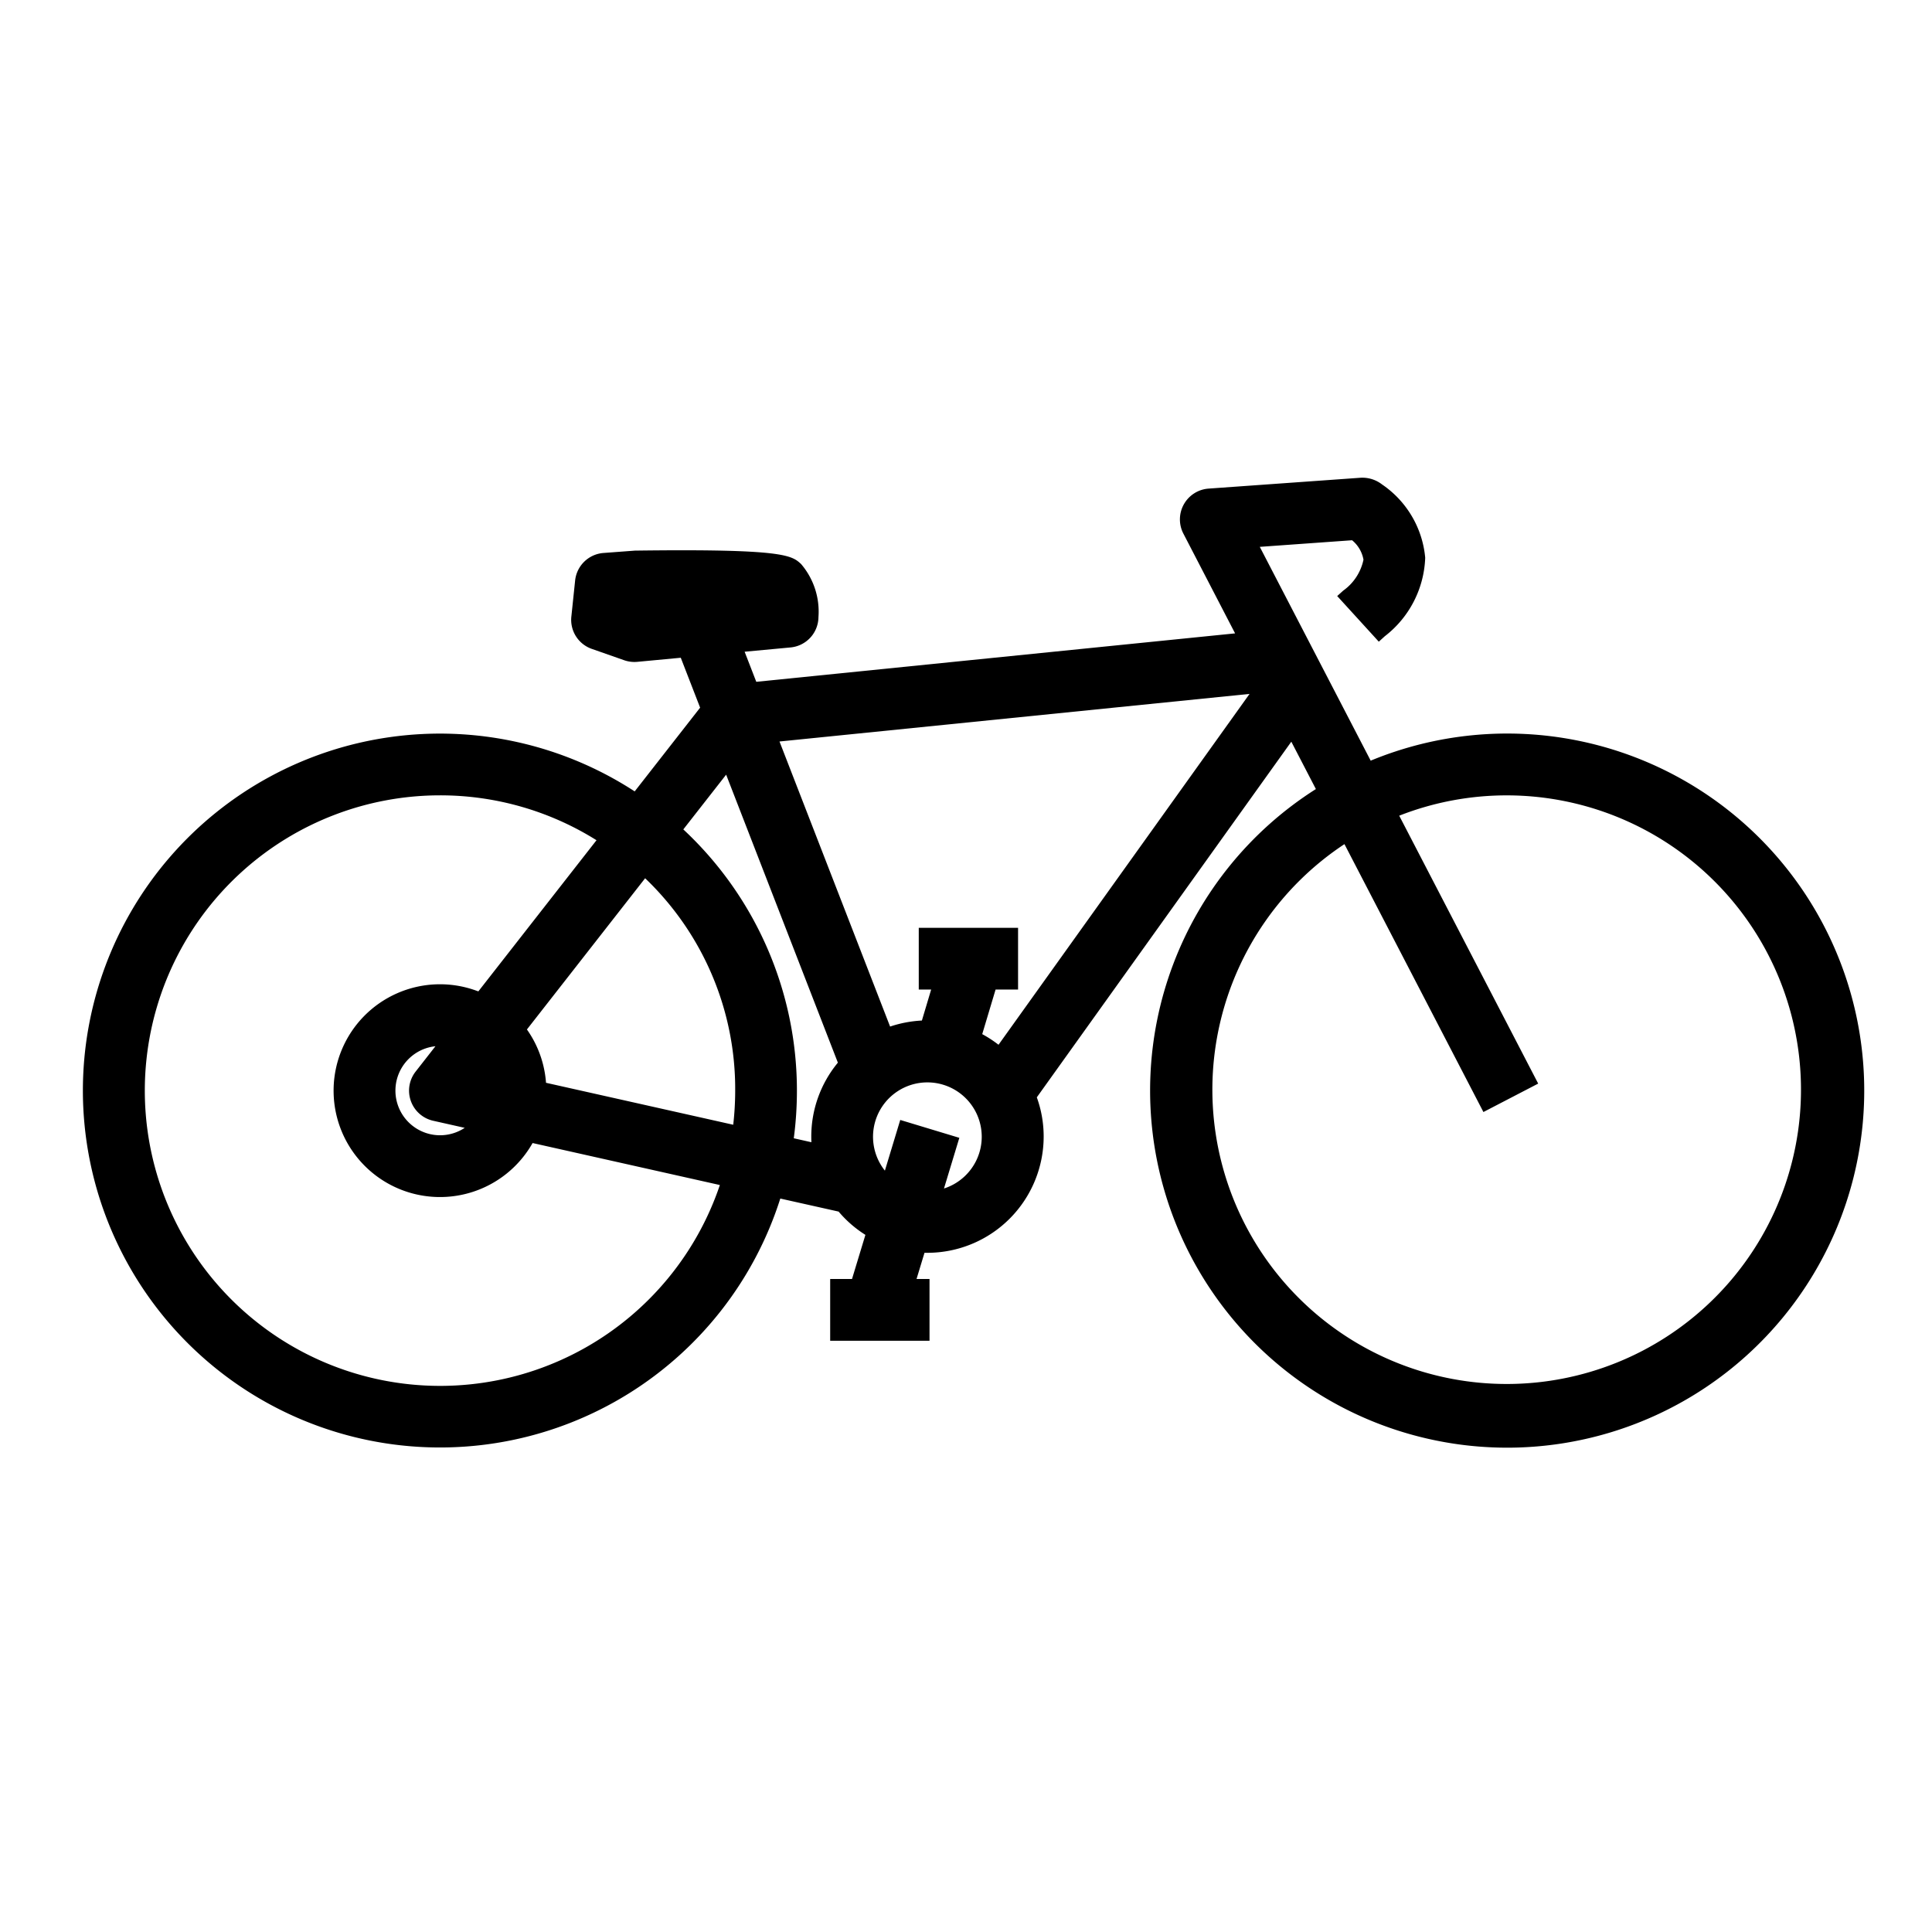
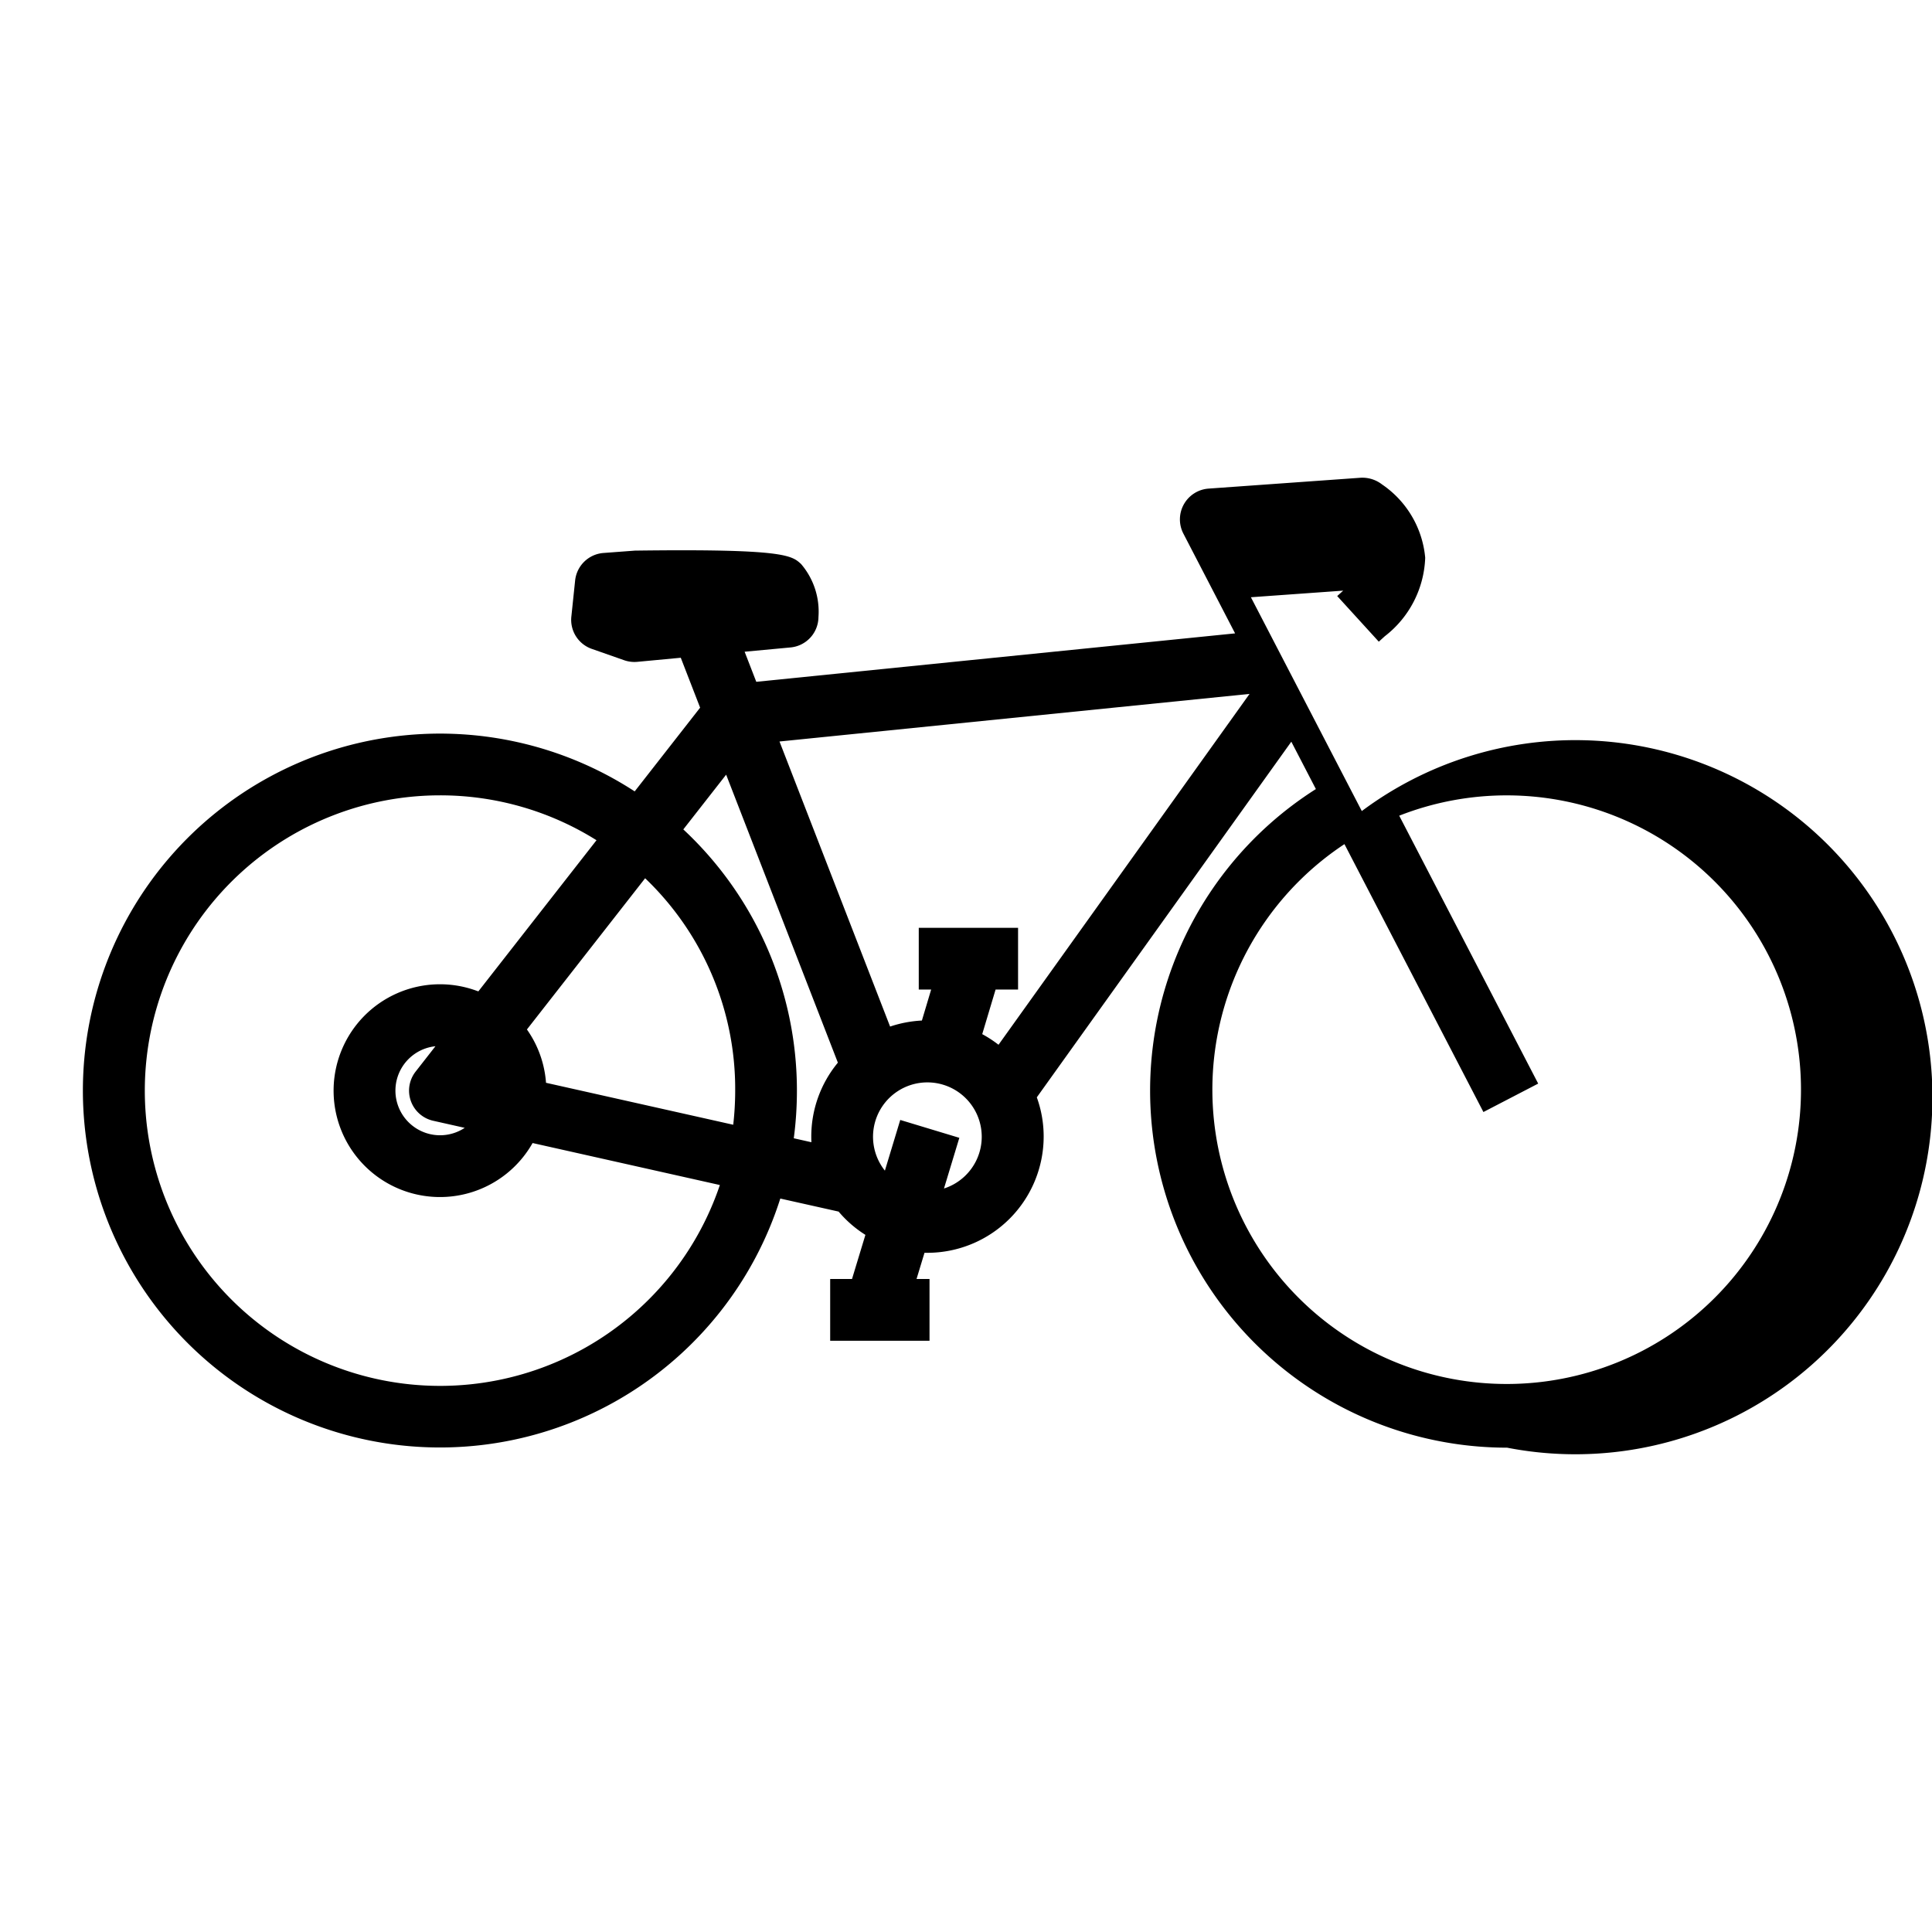
<svg xmlns="http://www.w3.org/2000/svg" id="Layer_1" data-name="Layer 1" width="60" height="60" viewBox="0 0 60 60">
  <title>icon</title>
-   <path d="M46.805,44.959a11.09,11.09,0,0,1-5.939-20.454l-.763-1.471L32.199,34.079a3.561,3.561,0,0,1,.213,1.219,3.613,3.613,0,0,1-3.609,3.609h-.092l-.247.813h.403v1.918H25.782v-1.918h.678l.416-1.37a3.59,3.59,0,0,1-.832-.723l-1.811-.405A11.09,11.09,0,0,1,2.574,33.871a11.089,11.089,0,0,1,17.118-9.306l.019.012,2.032-2.6-.601-1.55-1.351.127a.967.967,0,0,1-.407-.05l-1.004-.352a.955.955,0,0,1-.636-1.004l.117-1.119a.958.958,0,0,1,.882-.856l.975-.073c4.637-.061,4.868.147,5.16.416a2.272,2.272,0,0,1,.54,1.646.956.956,0,0,1-.869.945l-1.424.133.362.934,14.87-1.504L36.751,16.572a.959.959,0,0,1,.782-1.398l4.72-.337a.998.998,0,0,1,.668.208,3.089,3.089,0,0,1,1.34,2.275,3.22,3.22,0,0,1-1.256,2.44l-.185.168-1.292-1.417.186-.168a1.575,1.575,0,0,0,.63-.961,1.006,1.006,0,0,0-.354-.604l-2.866.205,3.444,6.64A11.089,11.089,0,1,1,46.805,44.959ZM41.753,26.215a9.14,9.14,0,1,0,1.701-.883l4.316,8.32-1.701.883ZM13.662,24.7a9.17,9.17,0,1,0,8.694,12.102l-5.816-1.304a3.304,3.304,0,1,1-1.767-4.739l.083.029,3.669-4.694A9.135,9.135,0,0,0,13.662,24.7Zm14.296,10.081,1.835.555-.477,1.574a1.688,1.688,0,1,0-1.835-.555ZM13.523,32.492a1.386,1.386,0,1,0,.909,2.534l-.98-.22a.959.959,0,0,1-.545-1.526Zm11.128,2.858.548.123q-.004-.088-.004-.176A3.6,3.6,0,0,1,26.021,33.002l-3.47-8.944L21.221,25.758A11.087,11.087,0,0,1,24.749,33.871a11.276,11.276,0,0,1-.096,1.469ZM16.957,33.627l5.814,1.303a9.357,9.357,0,0,0,.061-1.059,9.049,9.049,0,0,0-2.797-6.596l-3.671,4.696a3.285,3.285,0,0,1,.586,1.573Zm13.547-1.511a3.661,3.661,0,0,1,.506.33l7.796-10.896L24.208,23.028l3.435,8.853a3.659,3.659,0,0,1,.987-.187l.288-.963H28.533v-1.917h3.084v1.917H30.919Z" />
+   <path d="M46.805,44.959a11.09,11.09,0,0,1-5.939-20.454l-.763-1.471L32.199,34.079a3.561,3.561,0,0,1,.213,1.219,3.613,3.613,0,0,1-3.609,3.609h-.092l-.247.813h.403v1.918H25.782v-1.918h.678l.416-1.37a3.59,3.59,0,0,1-.832-.723l-1.811-.405A11.09,11.09,0,0,1,2.574,33.871a11.089,11.089,0,0,1,17.118-9.306l.019.012,2.032-2.6-.601-1.55-1.351.127a.967.967,0,0,1-.407-.05l-1.004-.352a.955.955,0,0,1-.636-1.004l.117-1.119a.958.958,0,0,1,.882-.856l.975-.073c4.637-.061,4.868.147,5.16.416a2.272,2.272,0,0,1,.54,1.646.956.956,0,0,1-.869.945l-1.424.133.362.934,14.87-1.504L36.751,16.572a.959.959,0,0,1,.782-1.398l4.72-.337a.998.998,0,0,1,.668.208,3.089,3.089,0,0,1,1.34,2.275,3.22,3.22,0,0,1-1.256,2.44l-.185.168-1.292-1.417.186-.168l-2.866.205,3.444,6.64A11.089,11.089,0,1,1,46.805,44.959ZM41.753,26.215a9.14,9.14,0,1,0,1.701-.883l4.316,8.32-1.701.883ZM13.662,24.7a9.17,9.17,0,1,0,8.694,12.102l-5.816-1.304a3.304,3.304,0,1,1-1.767-4.739l.083.029,3.669-4.694A9.135,9.135,0,0,0,13.662,24.7Zm14.296,10.081,1.835.555-.477,1.574a1.688,1.688,0,1,0-1.835-.555ZM13.523,32.492a1.386,1.386,0,1,0,.909,2.534l-.98-.22a.959.959,0,0,1-.545-1.526Zm11.128,2.858.548.123q-.004-.088-.004-.176A3.6,3.6,0,0,1,26.021,33.002l-3.47-8.944L21.221,25.758A11.087,11.087,0,0,1,24.749,33.871a11.276,11.276,0,0,1-.096,1.469ZM16.957,33.627l5.814,1.303a9.357,9.357,0,0,0,.061-1.059,9.049,9.049,0,0,0-2.797-6.596l-3.671,4.696a3.285,3.285,0,0,1,.586,1.573Zm13.547-1.511a3.661,3.661,0,0,1,.506.33l7.796-10.896L24.208,23.028l3.435,8.853a3.659,3.659,0,0,1,.987-.187l.288-.963H28.533v-1.917h3.084v1.917H30.919Z" />
</svg>